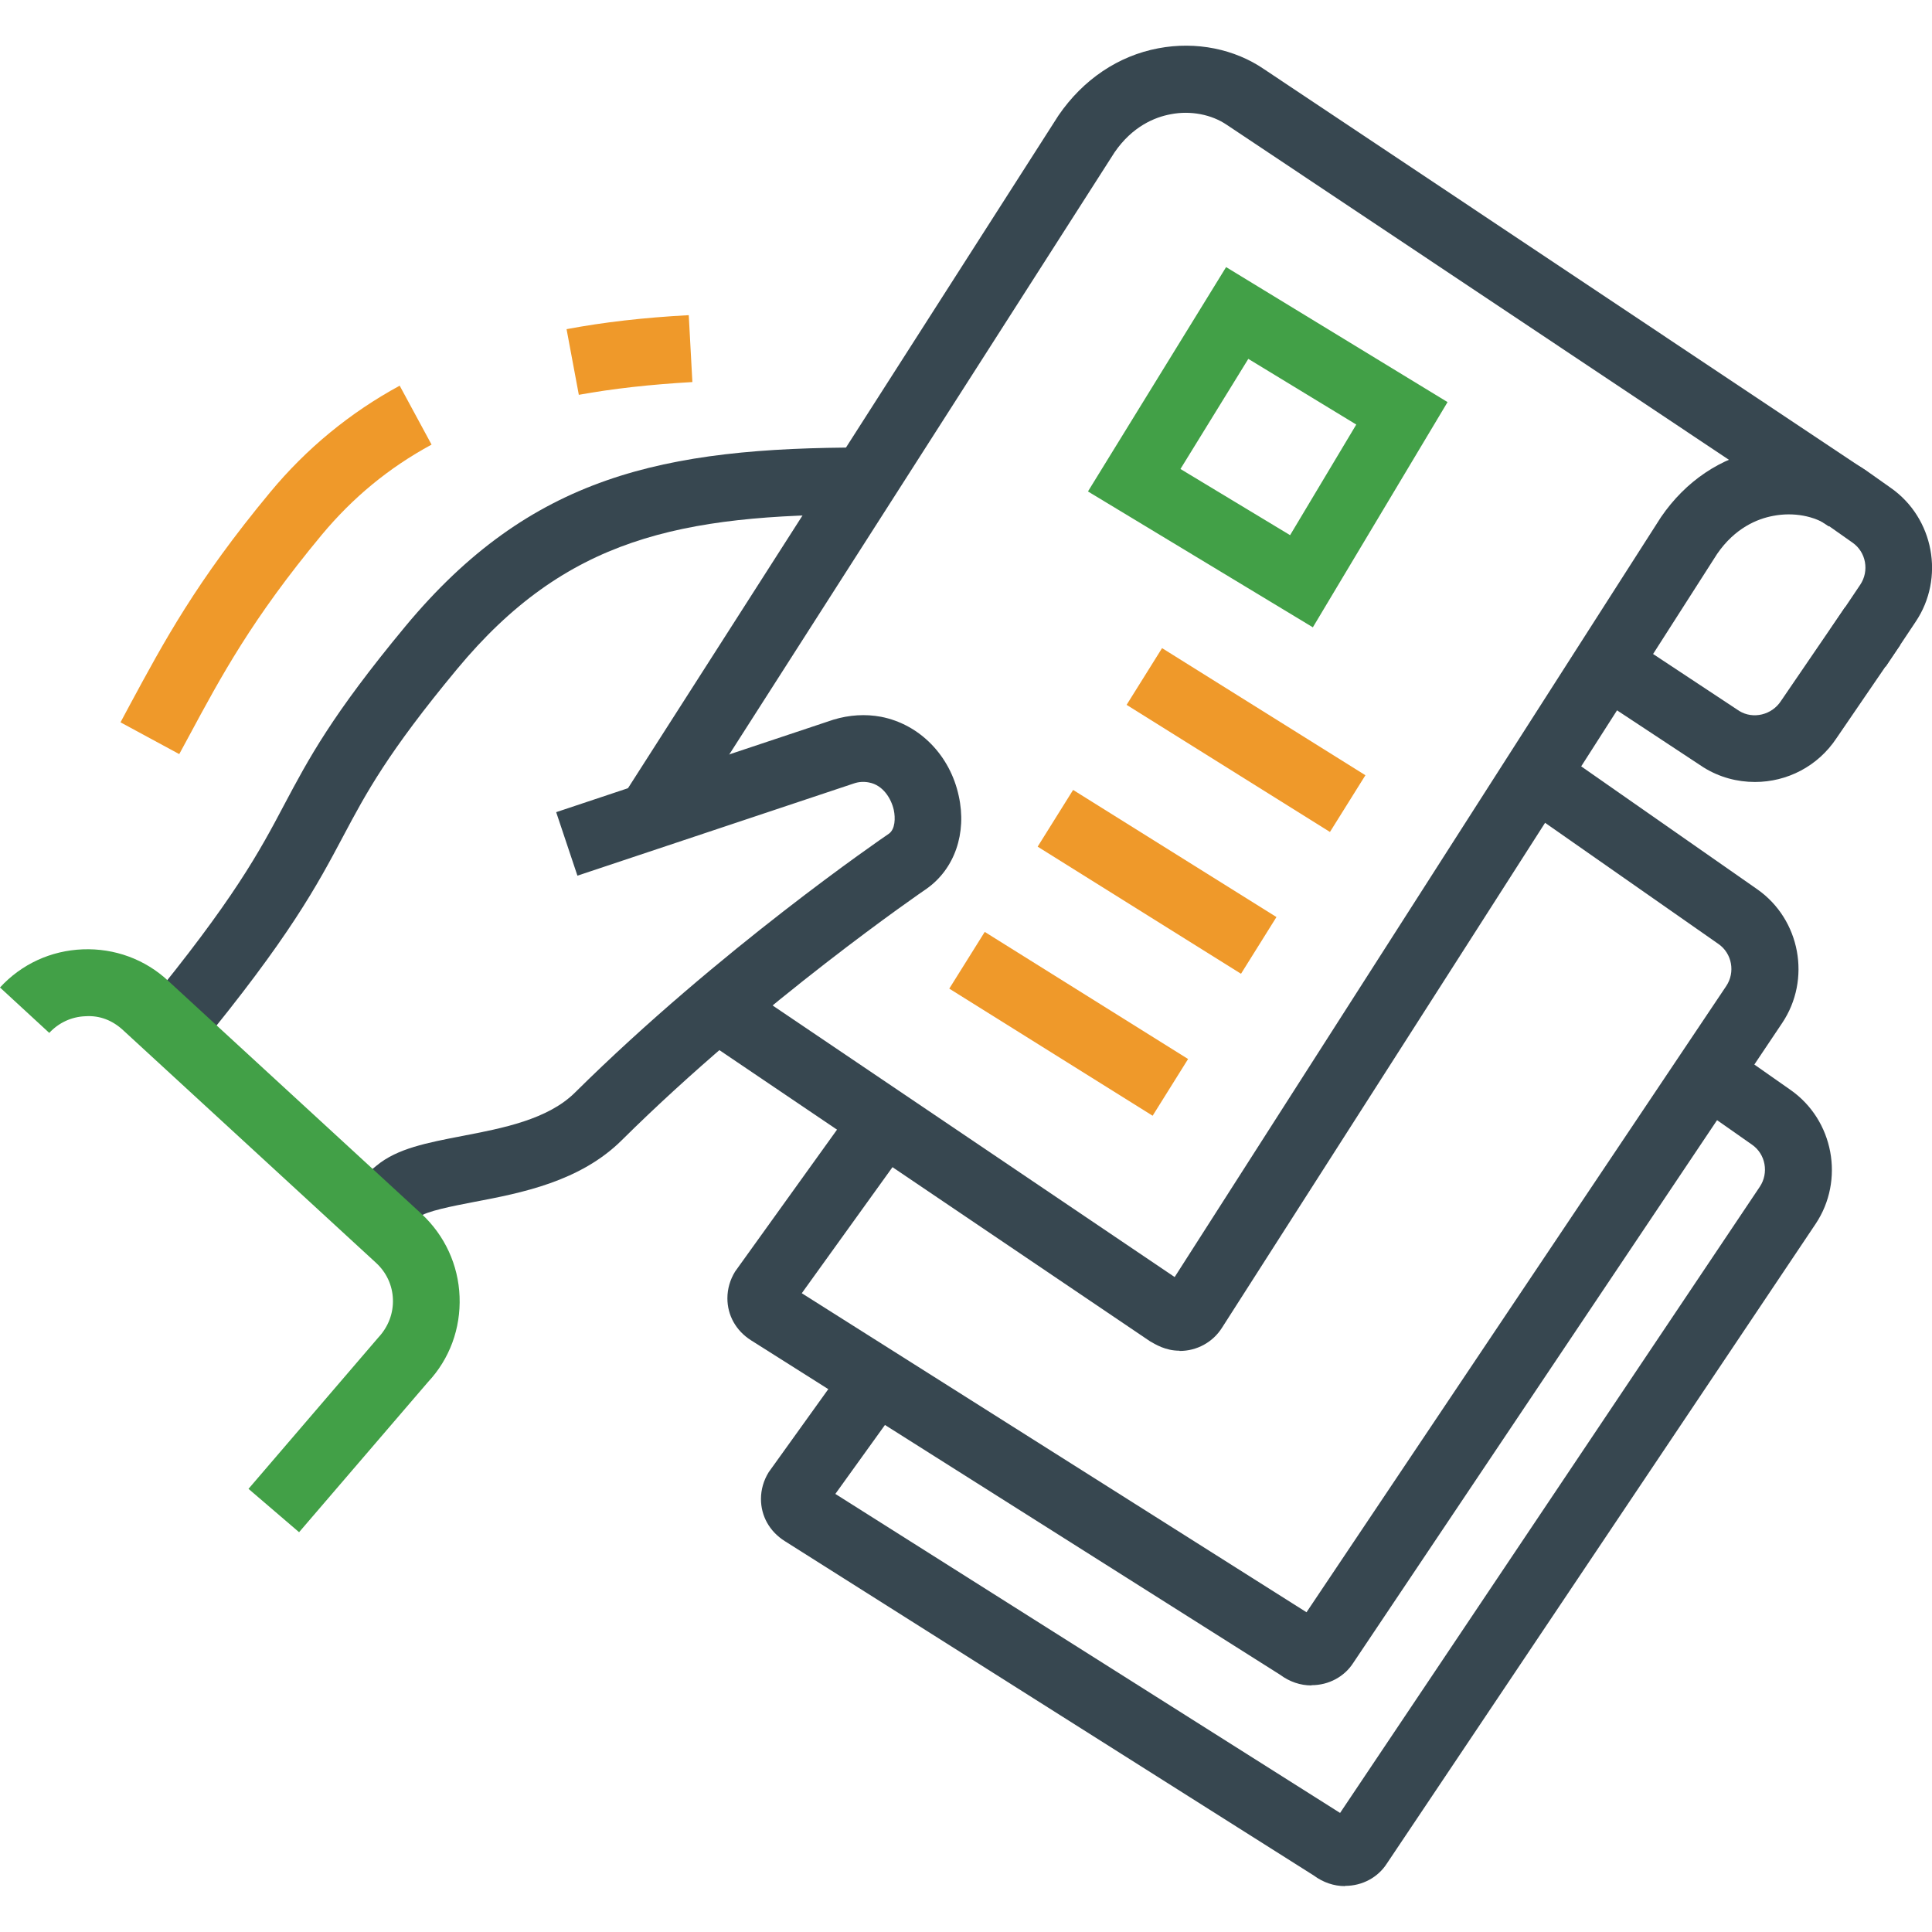
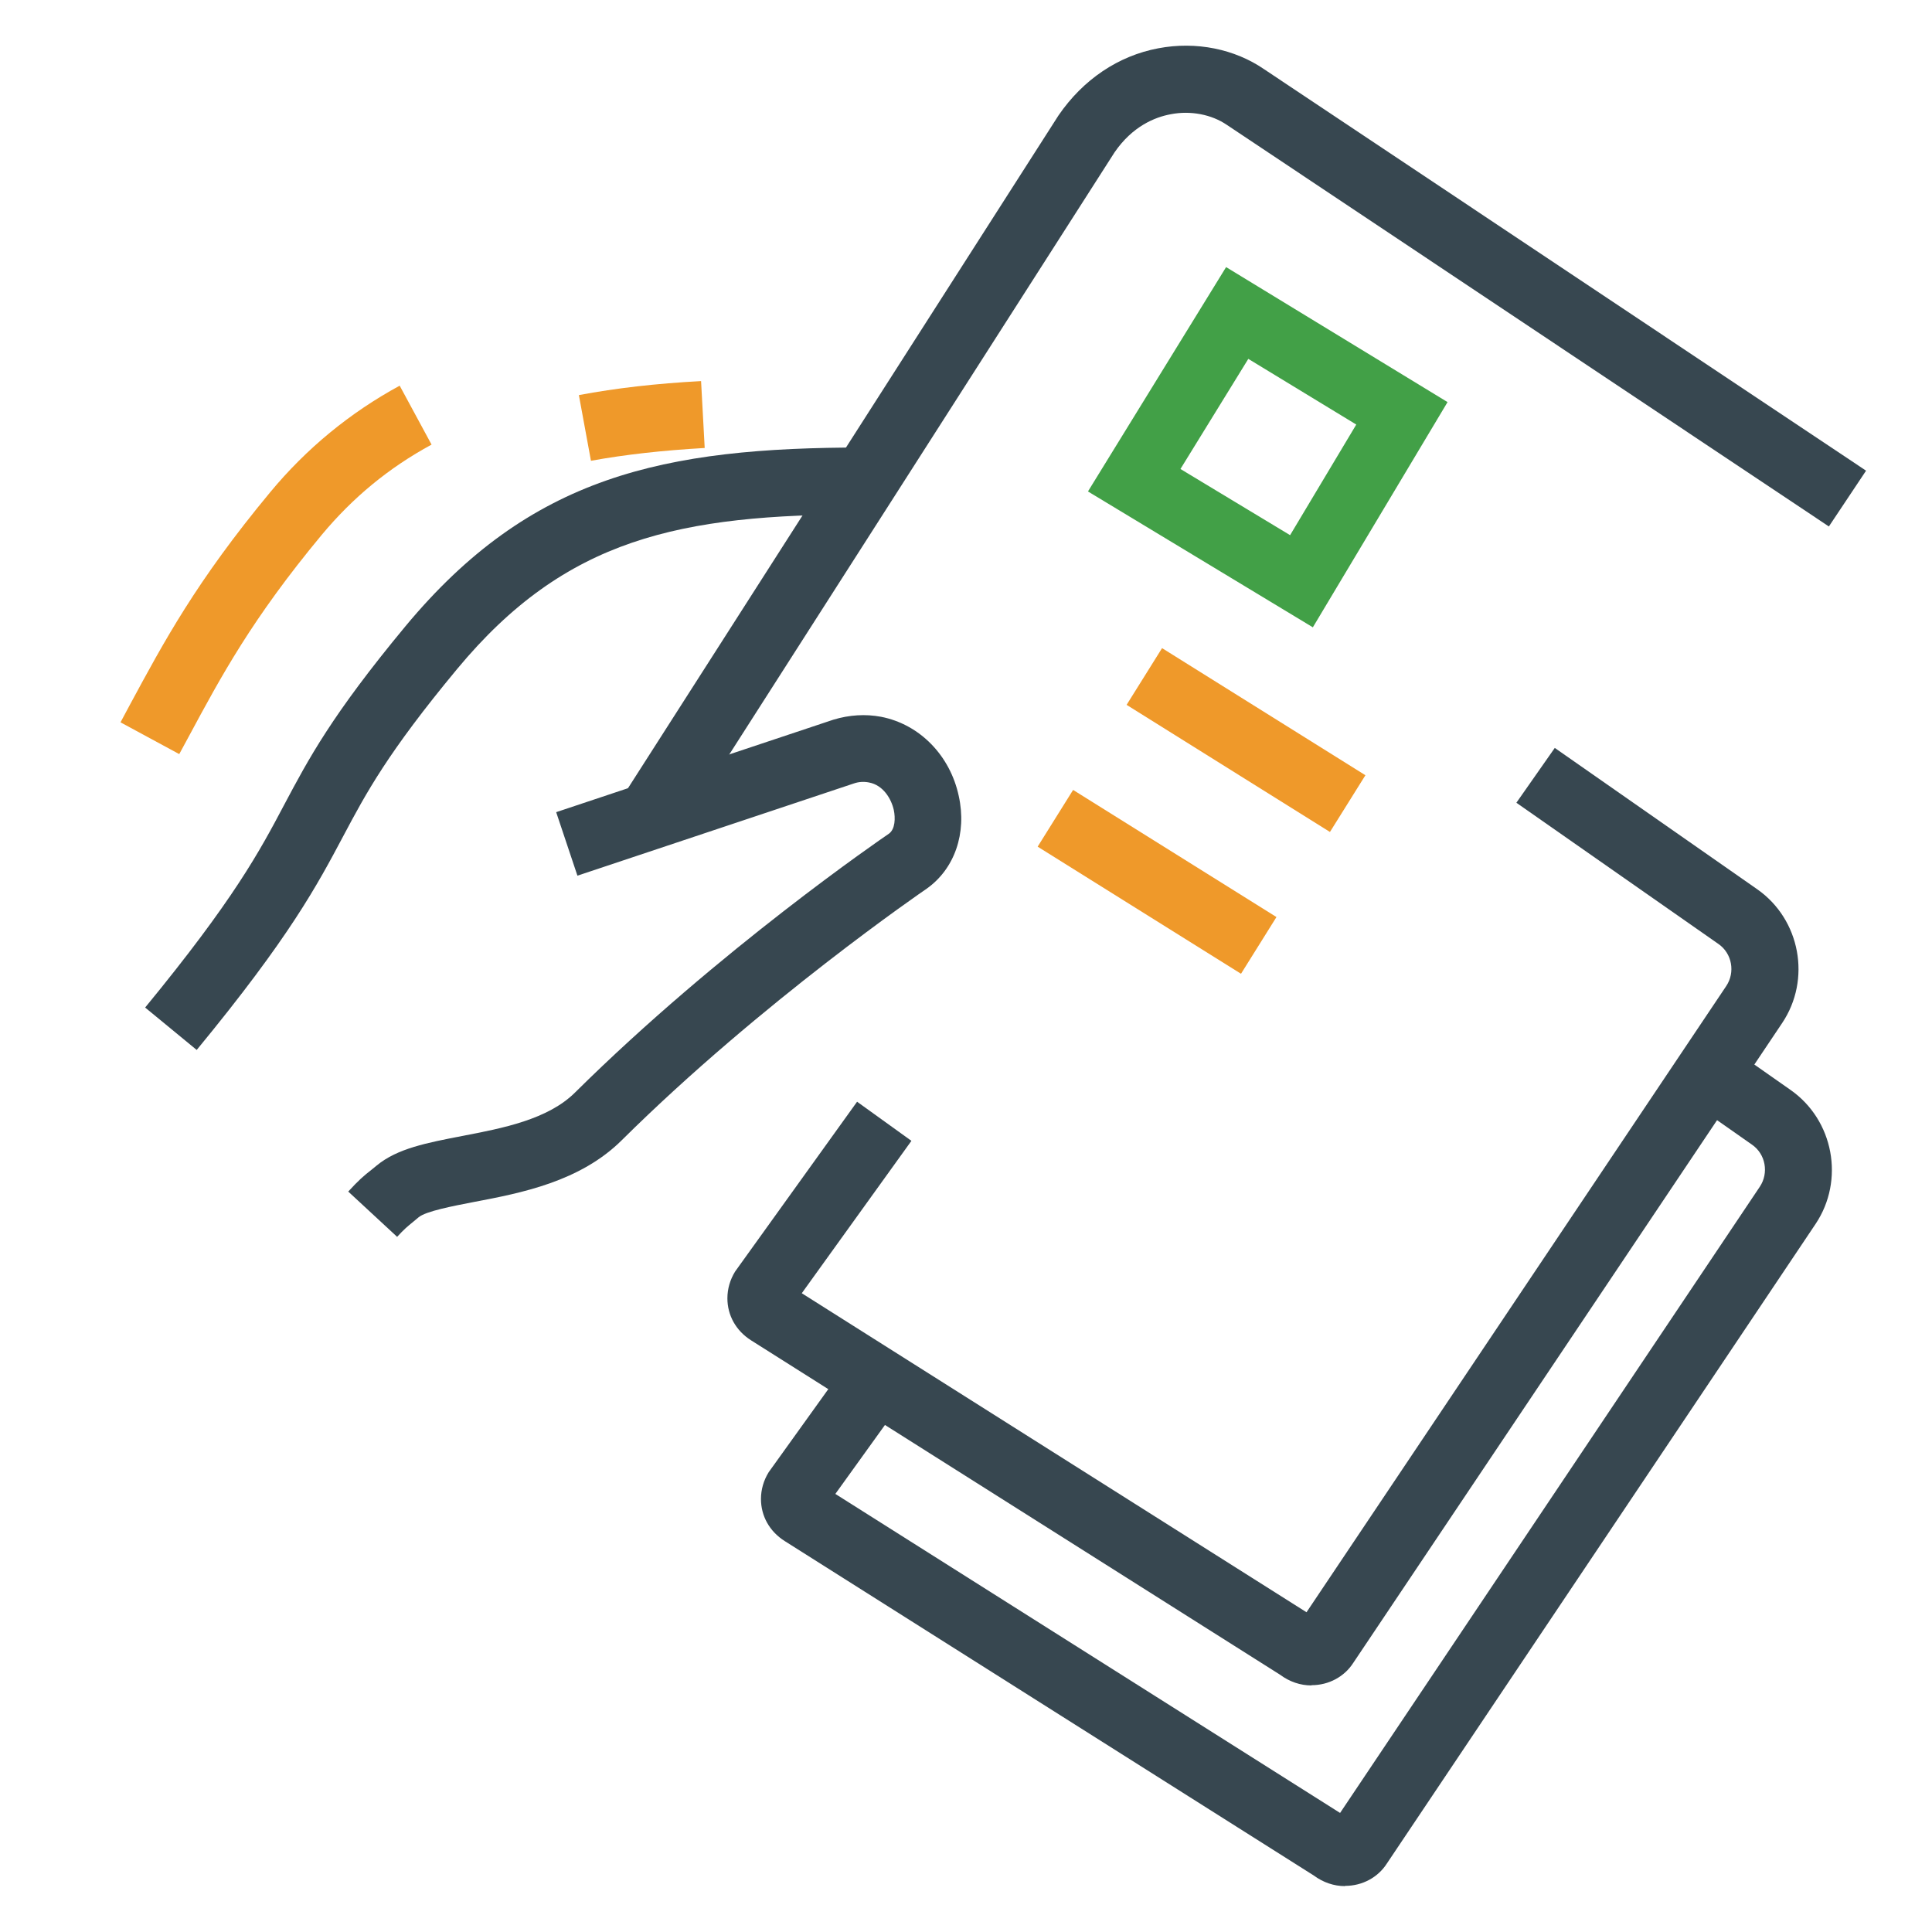
<svg xmlns="http://www.w3.org/2000/svg" id="Layer_1" viewBox="0 0 80 80">
  <defs>
    <style>.cls-1{fill:#42a047;}.cls-2{fill:#374750;}.cls-3{fill:#ef992a;}</style>
  </defs>
-   <path class="cls-2" d="M72.67,32.38c-.73,0-1.47-.19-2.14-.61l-4.76-3.14,1.53-2.31,4.72,3.12c.57,.35,1.35,.17,1.73-.42l2.65-3.88,2.29,1.56-2.64,3.86c-.78,1.18-2.06,1.82-3.38,1.82Z" />
-   <rect class="cls-3" x="42.86" y="37.43" width="2.77" height="9.93" transform="translate(-15.15 57.44) rotate(-57.99)" />
  <rect class="cls-3" x="46.53" y="31.55" width="2.77" height="9.93" transform="translate(-8.45 57.79) rotate(-57.99)" />
  <rect class="cls-3" x="50.21" y="25.68" width="2.77" height="9.93" transform="translate(-1.74 58.15) rotate(-57.99)" />
  <path class="cls-2" d="M16.45,51.22l-2.03-1.88c.44-.48,.64-.65,.96-.9l.22-.18c.86-.71,2.09-.94,3.53-1.22,1.67-.32,3.56-.68,4.69-1.81,5.97-5.91,12.71-10.52,12.99-10.71,.26-.19,.27-.65,.2-.98-.1-.45-.43-1.03-1.03-1.14-.2-.04-.42-.03-.62,.04l-11.45,3.82-.88-2.63,11.48-3.83c.66-.2,1.33-.24,1.97-.12,1.6,.31,2.86,1.6,3.22,3.28,.34,1.54-.17,3.02-1.33,3.84-.09,.06-6.84,4.68-12.62,10.41-1.73,1.72-4.17,2.19-6.12,2.56-.88,.17-1.98,.38-2.29,.63l-.24,.2c-.22,.18-.35,.28-.67,.63Z" />
  <path class="cls-2" d="M8.15,43.48l-2.14-1.76c3.68-4.48,4.74-6.47,5.76-8.4,1.01-1.9,1.96-3.7,5.02-7.39,5.17-6.22,10.66-7.4,19-7.4v2.77c-7.66,0-12.37,.99-16.86,6.4-2.88,3.47-3.77,5.14-4.71,6.91-1.09,2.05-2.21,4.17-6.07,8.86Z" />
-   <path class="cls-3" d="M23.97,16.36l-.51-2.73c1.54-.29,3.2-.48,5.06-.58l.15,2.77c-1.74,.1-3.28,.27-4.71,.53Z" />
+   <path class="cls-3" d="M23.97,16.36c1.54-.29,3.2-.48,5.06-.58l.15,2.77c-1.74,.1-3.28,.27-4.71,.53Z" />
  <path class="cls-3" d="M7.43,31.23l-2.44-1.32,.38-.71c1.42-2.63,2.75-5.12,5.82-8.82,1.5-1.81,3.3-3.29,5.36-4.41l1.32,2.44c-1.77,.96-3.26,2.19-4.55,3.74-2.89,3.48-4.16,5.85-5.51,8.36l-.39,.72Z" />
-   <path class="cls-1" d="M12.39,63.45l-2.1-1.8,5.37-6.26c.43-.46,.63-1.02,.61-1.59-.02-.58-.27-1.11-.69-1.5l-10.48-9.64c-.43-.4-.96-.62-1.56-.58-.58,.02-1.11,.27-1.5,.69l-2.04-1.88c.89-.97,2.11-1.53,3.43-1.58,1.31-.05,2.58,.41,3.54,1.31l10.48,9.64c.97,.9,1.53,2.12,1.58,3.43,.05,1.32-.41,2.58-1.31,3.54l-5.34,6.22Z" />
  <path class="cls-1" d="M54.37,25.98l-9.32-5.63,5.72-9.29,9.17,5.59-5.58,9.33Zm-5.49-6.56l4.54,2.74,2.74-4.58-4.47-2.72-2.81,4.56Z" />
-   <path class="cls-2" d="M48.84,55.93c-.58,0-.99-.26-1.22-.39l-18.68-12.63,1.55-2.29,18.15,12.26,20.14-31.47c1.02-1.49,2.48-2.47,4.13-2.78,1.57-.3,3.17,.03,4.39,.87l.99,.7c1.79,1.25,2.25,3.74,1.03,5.55l-1.24,1.86-2.3-1.54,1.25-1.86c.38-.57,.24-1.35-.32-1.74l-.98-.69c-.6-.42-1.47-.58-2.3-.42-.66,.12-1.59,.5-2.33,1.58l-20.5,32.04c-.38,.6-1.04,.96-1.75,.96Z" />
  <path class="cls-2" d="M28.08,34.54l-2.34-1.49L43.83,4.78c1.02-1.49,2.48-2.47,4.13-2.78,1.57-.3,3.17,.03,4.39,.87l24.92,16.62-1.54,2.31L50.8,5.17c-.63-.43-1.5-.6-2.32-.44-.66,.12-1.59,.5-2.33,1.58l-18.07,28.24Z" />
  <path class="cls-2" d="M54.3,69.79c-.45,0-.9-.15-1.29-.44l-21.91-13.85c-.63-.4-.98-1.04-.98-1.74,0-.39,.11-.77,.32-1.11l5.05-7.03,2.25,1.62-4.54,6.31,20.9,13.21,17.38-25.93c.38-.57,.24-1.35-.32-1.74l-8.37-5.85,1.59-2.27,8.38,5.85c1.79,1.25,2.25,3.74,1.03,5.55l-17.75,26.48c-.37,.58-1.02,.93-1.73,.93Zm-.57-2.47s-.01,.01-.02,.02l.02-.02Z" />
  <path class="cls-2" d="M55.69,78.1c-.45,0-.9-.15-1.29-.44l-21.91-13.85c-.63-.4-.98-1.04-.98-1.74,0-.39,.11-.77,.32-1.11l3.33-4.64,2.25,1.62-2.82,3.92,20.9,13.21,17.38-25.93c.38-.57,.24-1.35-.32-1.74l-2.61-1.83,1.59-2.27,2.61,1.83c1.79,1.25,2.25,3.74,1.04,5.55l-17.75,26.48c-.37,.58-1.02,.93-1.73,.93Zm-.57-2.47s-.01,.01-.02,.02l.02-.02Z" />
</svg>